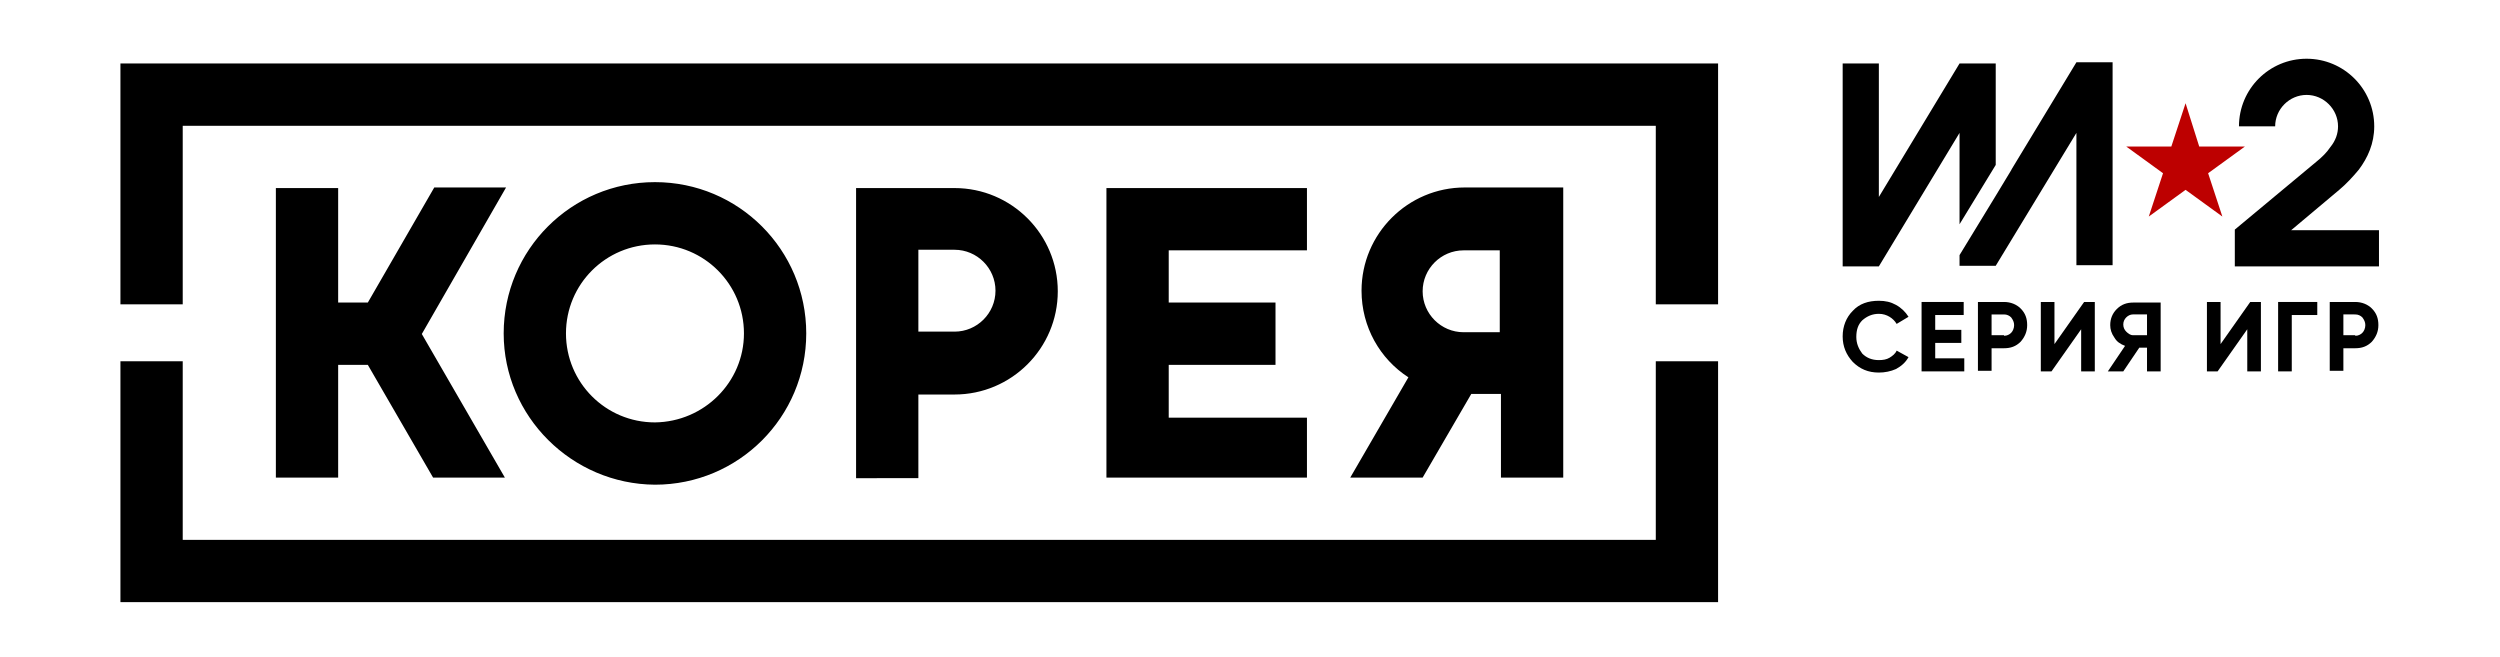
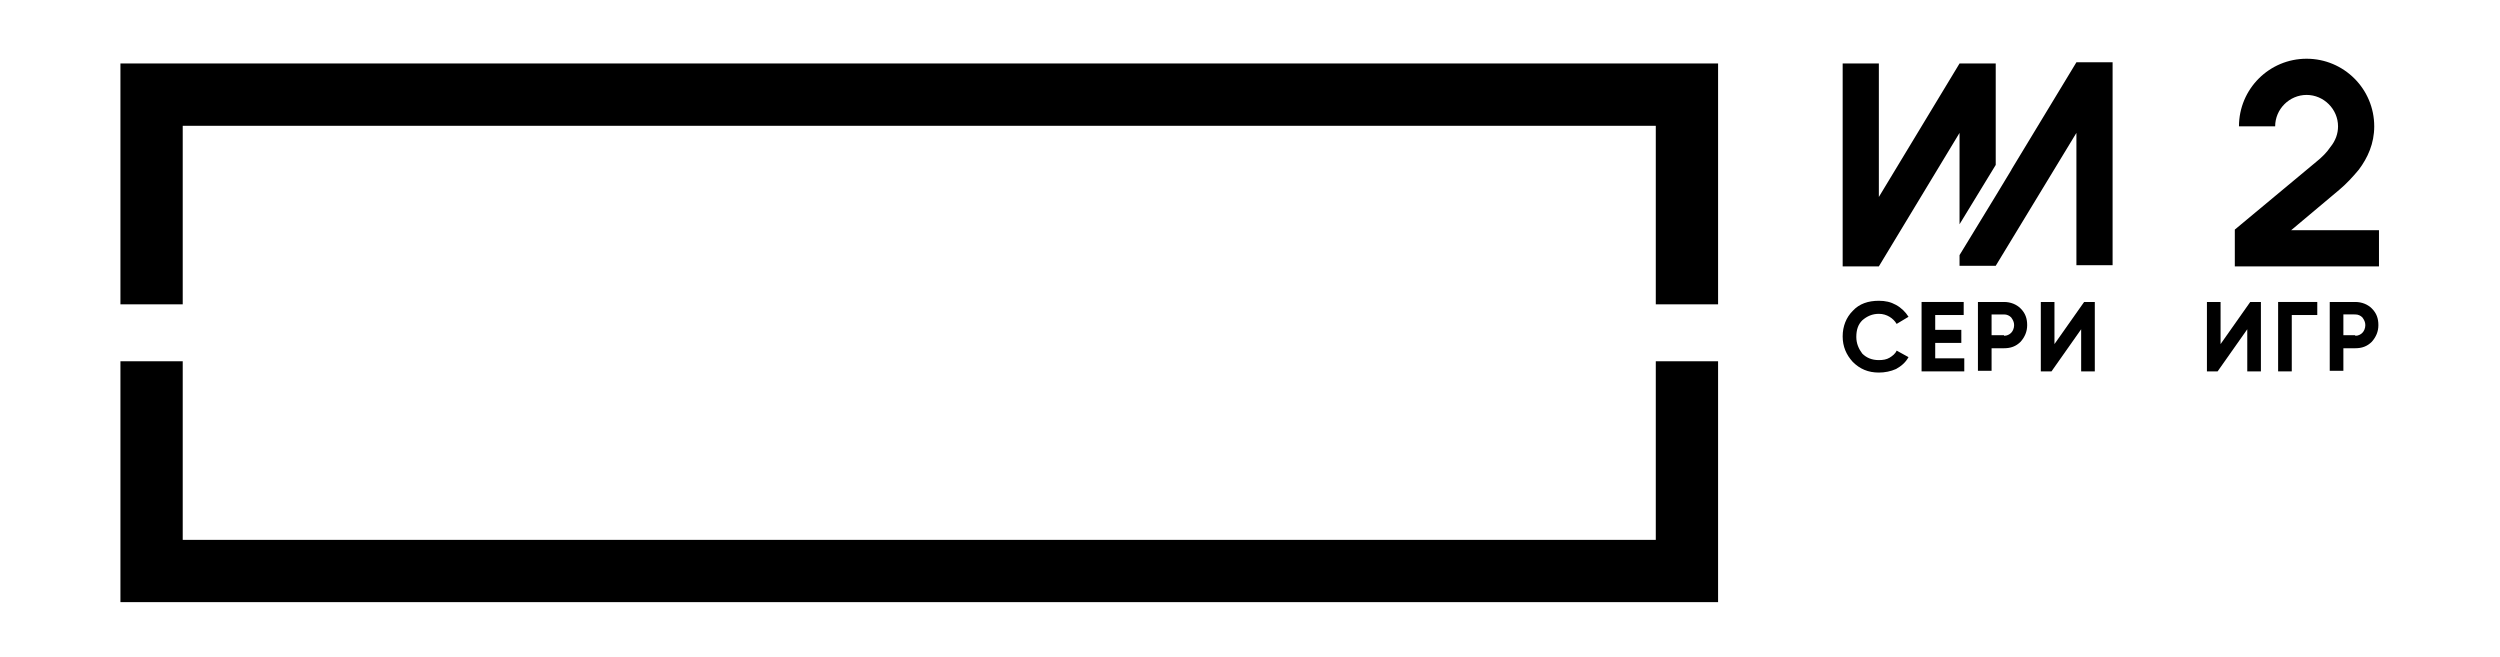
<svg xmlns="http://www.w3.org/2000/svg" version="1.1" id="Layer_1" x="0px" y="0px" viewBox="0 0 421.4 110.7" style="enable-background:new 0 0 421.4 110.7;" xml:space="preserve">
  <style type="text/css"> .st0{fill-rule:evenodd;clip-rule:evenodd;} .st1{fill-rule:evenodd;clip-rule:evenodd;fill:#BD0000;} </style>
  <g>
    <g>
-       <path class="st0" d="M84.9,56.2c0-14.1,11.4-25.5,25.5-25.5c14.1,0,25.5,11.4,25.5,25.5c0,14.1-11.4,25.5-25.5,25.5 C96.4,81.6,84.9,70.2,84.9,56.2z M46.5,80.5V31.7H57V51h5l11.2-19.4h12.1L71.1,56.3l14,24.2H73l-11-19h-5v19H46.5z M144.3,80.5 V31.7h10.5l0,0h6.1c9.6,0,17.4,7.8,17.4,17.4s-7.8,17.4-17.4,17.4h-6.1v14.1H144.3z M186.5,80.5V31.7H197l0,0h23.3v10.5H197V51h18 v10.5h-18v8.9h23.3v10.1H186.5z M227.6,80.5l9.8-16.9c-4.8-3.1-7.9-8.5-7.9-14.6c0-9.6,7.8-17.4,17.4-17.4h6.1l0,0h10.5v48.9 h-10.5V66.4h-5l-8.2,14.1H227.6z M125.4,56.2c0-8.3-6.7-15-15-15c-8.3,0-15,6.7-15,15c0,8.3,6.7,15,15,15 C118.7,71.1,125.4,64.4,125.4,56.2z M154.8,55.9h6.1c3.8,0,6.9-3.1,6.9-6.9s-3.1-6.9-6.9-6.9h-6.1V55.9z M252.8,55.9V42.2h-6.1 c-3.8,0-6.9,3.1-6.9,6.9s3.1,6.9,6.9,6.9H252.8z" />
      <path class="st0" d="M20.3,101.5V60.9h10.5V91h248.3V60.9h10.5v40.6H20.3z M20.3,51.2V10.7h269.3v40.6h-10.5V21.2H30.8v30.1H20.3z " />
    </g>
    <g>
-       <polygon class="st1" points="374.6,36.5 372.2,29.2 378.4,24.7 370.7,24.7 368.4,17.4 366,24.7 358.4,24.7 364.6,29.2 362.2,36.5 368.4,32 " />
      <path class="st0" d="M310.6,44.8V10.7h6.1v22.5l13.6-22.5h6.1v17.1l-6.1,10V22.4l-13.6,22.5H310.6z M330.3,44.8V43l6.1-10v0 l2.6-4.3l0.1-0.2l10.9-18h6.1v34.2h-6.1V22.4l-13.6,22.4v0H330.3z M376.7,44.8v-6.1l0,0l13.7-11.4c1-0.8,1.8-1.6,2.4-2.5 c0.9-1.1,1.3-2.3,1.3-3.5c0-2.9-2.4-5.3-5.3-5.3s-5.3,2.4-5.3,5.3h-6.1c0-6.3,5.1-11.4,11.4-11.4s11.4,5.1,11.4,11.4 c0,2.9-1.1,5.3-2.6,7.3c-1,1.2-2.1,2.4-3.3,3.4l-8.1,6.8H401v6.1H376.7z" />
      <g>
        <g>
          <path d="M316.7,62.8c-1.8,0-3.2-0.6-4.4-1.8c-1.1-1.2-1.7-2.6-1.7-4.3c0-1.7,0.6-3.2,1.7-4.3c1.1-1.2,2.6-1.7,4.4-1.7 c1.1,0,2,0.2,2.9,0.7c0.9,0.5,1.6,1.2,2.1,2l-2,1.2c-0.3-0.5-0.7-0.9-1.2-1.2c-0.5-0.3-1.1-0.5-1.8-0.5c-1.1,0-2,0.4-2.8,1.1 c-0.7,0.7-1,1.6-1,2.8c0,1.1,0.4,2,1,2.8c0.7,0.7,1.6,1.1,2.8,1.1c0.7,0,1.3-0.1,1.8-0.4c0.5-0.3,1-0.7,1.2-1.2l2,1.1 c-0.5,0.9-1.2,1.5-2.1,2C318.7,62.6,317.7,62.8,316.7,62.8z" />
          <polygon points="326.2,60.4 331.1,60.4 331.1,62.6 323.9,62.6 323.9,50.9 331,50.9 331,53.1 326.2,53.1 326.2,55.6 330.6,55.6 330.6,57.8 326.2,57.8 " />
          <path d="M337.8,50.9c1.1,0,2.1,0.4,2.8,1.1c0.8,0.8,1.1,1.7,1.1,2.8c0,1.1-0.4,2-1.1,2.8c-0.8,0.8-1.7,1.1-2.8,1.1h-2.1v3.8 h-2.3V50.9H337.8z M337.8,56.6c0.5,0,0.9-0.2,1.2-0.5c0.3-0.3,0.5-0.8,0.5-1.3c0-0.5-0.2-0.9-0.5-1.3c-0.3-0.3-0.7-0.5-1.2-0.5 h-2.1v3.5H337.8z" />
          <polygon points="350.8,62.6 350.8,55.5 345.8,62.6 344,62.6 344,50.9 346.3,50.9 346.3,58 351.3,50.9 353.1,50.9 353.1,62.6 " />
-           <path d="M364.2,50.9v11.7h-2.3v-4h-1.3l-2.7,4h-2.6l2.9-4.3c-0.8-0.3-1.4-0.7-1.8-1.4c-0.5-0.7-0.7-1.4-0.7-2.1 c0-1.1,0.4-2,1.1-2.7c0.8-0.8,1.7-1.1,2.8-1.1H364.2z M359.5,56.5h2.4V53h-2.4c-0.4,0-0.8,0.2-1.1,0.5c-0.3,0.3-0.5,0.7-0.5,1.2 s0.2,0.9,0.5,1.2S359.1,56.5,359.5,56.5z" />
          <polygon points="378.8,62.6 378.8,55.5 373.8,62.6 372,62.6 372,50.9 374.3,50.9 374.3,58 379.3,50.9 381.1,50.9 381.1,62.6 " />
          <polygon points="390.6,50.9 390.6,53.1 386.3,53.1 386.3,62.6 384,62.6 384,50.9 " />
          <path d="M397,50.9c1.1,0,2.1,0.4,2.8,1.1c0.8,0.8,1.1,1.7,1.1,2.8c0,1.1-0.4,2-1.1,2.8c-0.8,0.8-1.7,1.1-2.8,1.1H395v3.8h-2.3 V50.9H397z M397,56.6c0.5,0,0.9-0.2,1.2-0.5c0.3-0.3,0.5-0.8,0.5-1.3c0-0.5-0.2-0.9-0.5-1.3c-0.3-0.3-0.7-0.5-1.2-0.5H395v3.5 H397z" />
        </g>
      </g>
    </g>
  </g>
</svg>